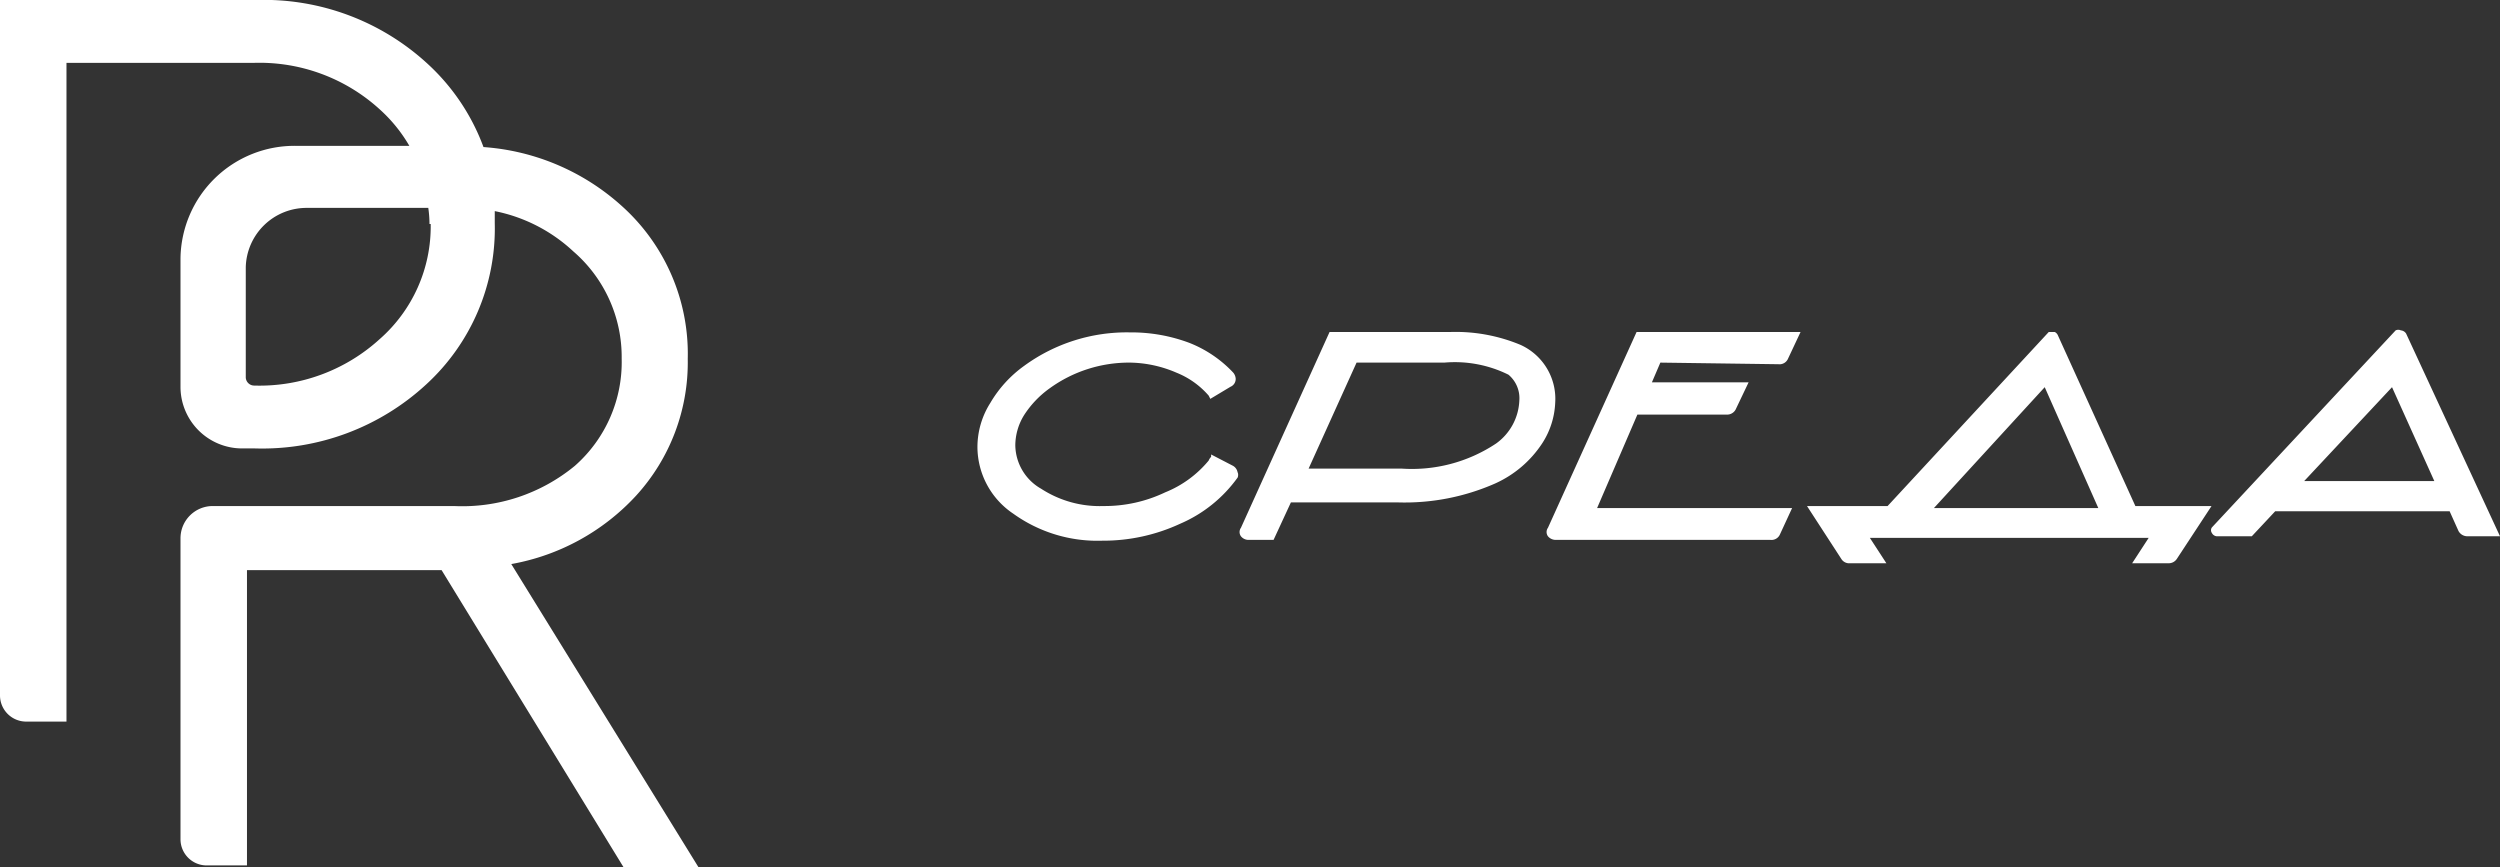
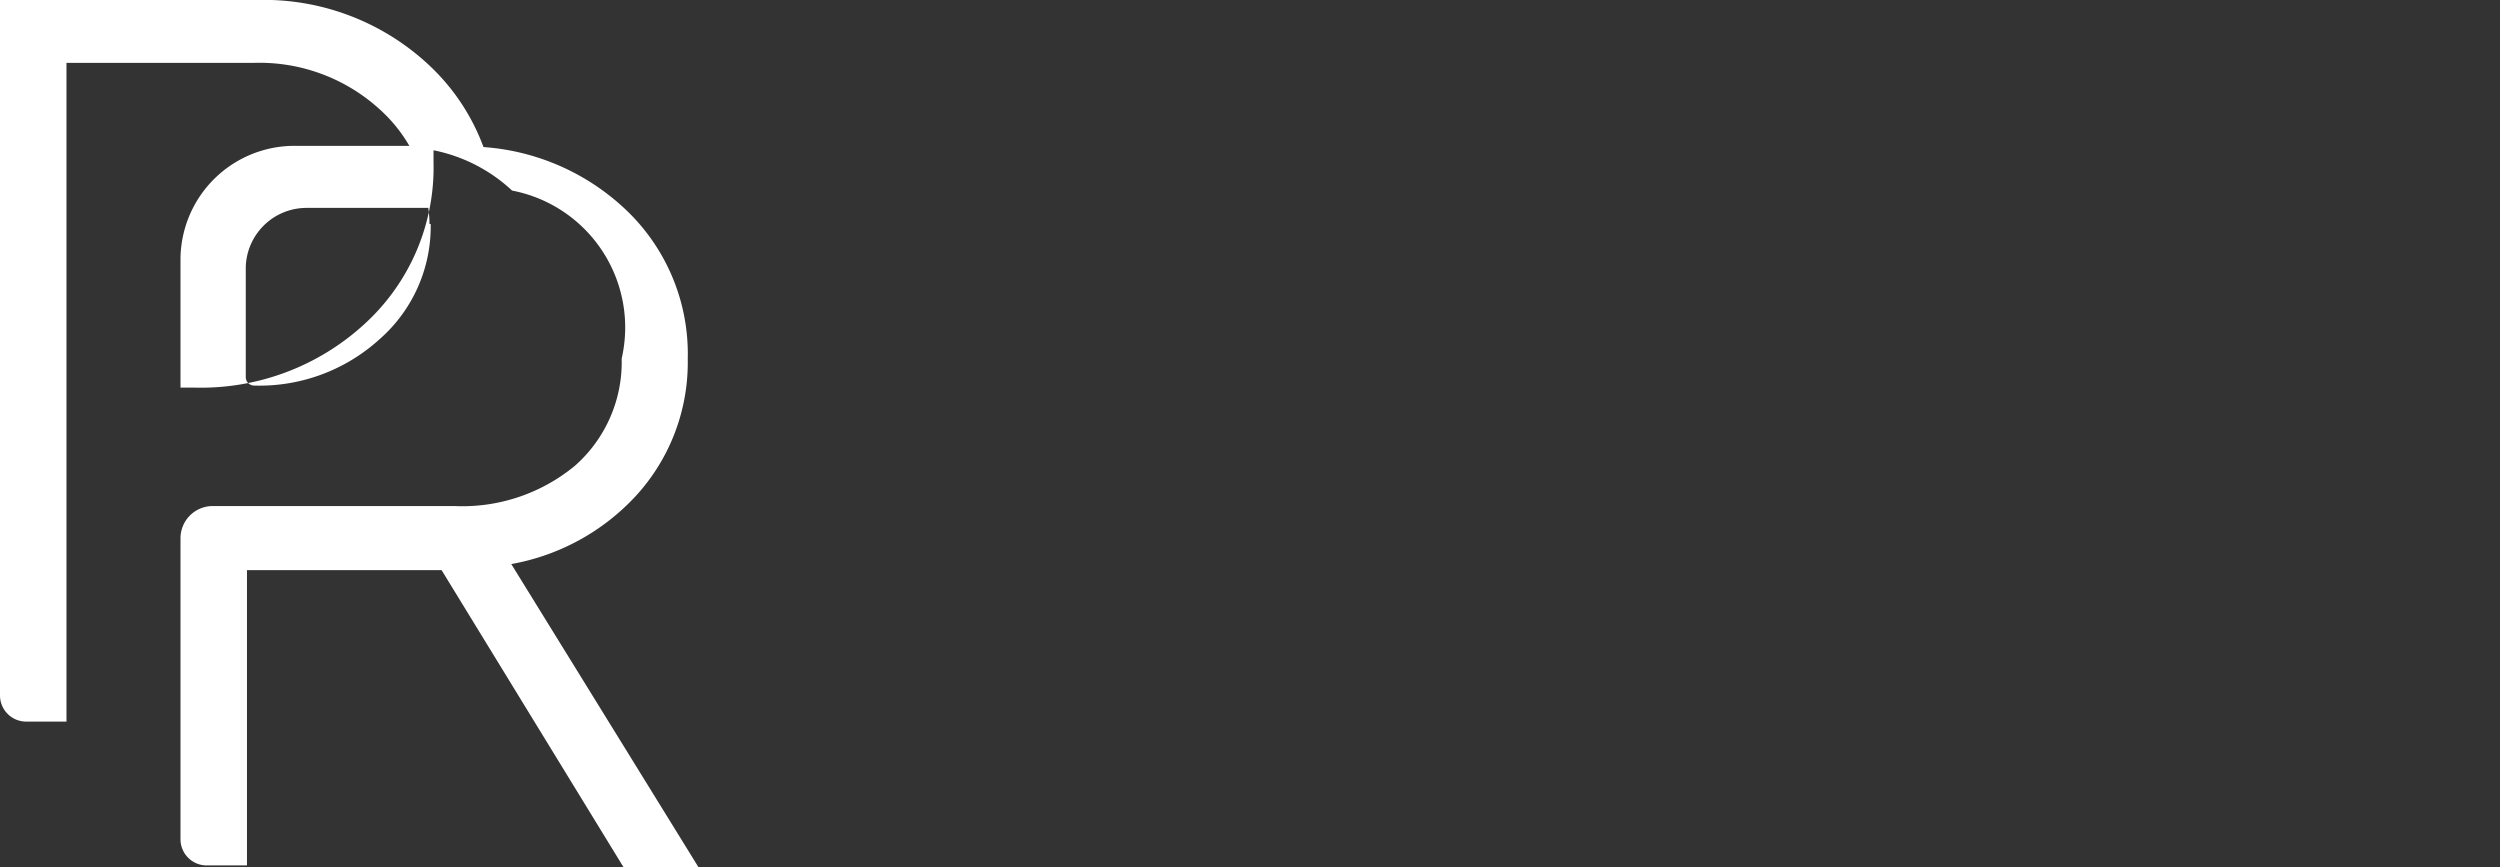
<svg xmlns="http://www.w3.org/2000/svg" viewBox="0 0 62.05 21.53">
  <rect x="0" y="0" width="62.05" height="21.53" fill="#333333" stroke="none" />
  <defs>
    <style>.cls-1{fill:#fff;}</style>
  </defs>
  <g id="Слой_2" data-name="Слой 2">
    <g id="Слой_1-2" data-name="Слой 1">
-       <path class="cls-1" d="M12.69,14a5.53,5.53,0,0,0,3.1-1.7,4.9,4.9,0,0,0,1.28-3.39,4.93,4.93,0,0,0-1.64-3.8A5.72,5.72,0,0,0,12,3.65a5.28,5.28,0,0,0-1.38-2.06A6,6,0,0,0,6.36,0H0V17.26a.65.65,0,0,0,.65.65h1V1.56H6.31A4.43,4.43,0,0,1,9.42,2.71a3.74,3.74,0,0,1,.74.91H7.35A2.83,2.83,0,0,0,4.48,6.41V9.62A1.53,1.53,0,0,0,6,11.13h.33a6,6,0,0,0,4.25-1.59,5.25,5.25,0,0,0,1.7-4c0-.1,0-.2,0-.3a4,4,0,0,1,1.95,1A3.46,3.46,0,0,1,15.43,8.9a3.43,3.43,0,0,1-1.16,2.66,4.39,4.39,0,0,1-3,1H5.28a.8.8,0,0,0-.8.8v7.47a.65.65,0,0,0,.65.65h1V14.15h4.83l4.52,7.38h1.86Zm-2-8.44A3.72,3.72,0,0,1,9.42,8.42,4.43,4.43,0,0,1,6.31,9.57a.21.21,0,0,1-.21-.2V6.63A1.51,1.51,0,0,1,7.63,5.16h3A2.82,2.82,0,0,1,10.66,5.56Z" />
-       <path class="cls-1" d="M37.74,8.56A4.18,4.18,0,0,0,36,8.24h-3l-2.2,4.86a.18.18,0,0,0,0,.21.24.24,0,0,0,.2.09h.61l.43-.93h2.66A5.57,5.57,0,0,0,37.11,12a2.74,2.74,0,0,0,1.17-1A2,2,0,0,0,38.6,10,1.47,1.47,0,0,0,37.74,8.56ZM35.85,9a3,3,0,0,1,1.59.3.76.76,0,0,1,.27.64,1.38,1.38,0,0,1-.58,1.07,3.77,3.77,0,0,1-2.35.62h-2.3L33.67,9Zm-5.13,2.72a.2.2,0,0,1,0,.13A3.41,3.41,0,0,1,29.29,13a4.53,4.53,0,0,1-1.93.42,3.58,3.58,0,0,1-2.21-.67,2,2,0,0,1-.89-1.66A2.05,2.05,0,0,1,24.58,10a3,3,0,0,1,.84-.92,4.32,4.32,0,0,1,2.63-.83,4.09,4.09,0,0,1,1.47.26,3,3,0,0,1,1.09.74.26.26,0,0,1,.06.15.21.21,0,0,1-.13.2l-.5.3L30,9.82a2.08,2.08,0,0,0-.8-.57A3,3,0,0,0,28.05,9a3.36,3.36,0,0,0-2,.64,2.44,2.44,0,0,0-.63.66,1.44,1.44,0,0,0-.22.75,1.26,1.26,0,0,0,.64,1.08,2.67,2.67,0,0,0,1.55.43,3.49,3.49,0,0,0,1.53-.34A2.71,2.71,0,0,0,30,11.43a.24.24,0,0,1,.06-.09l0-.06.54.28A.23.23,0,0,1,30.72,11.76Zm29-3.44a.17.17,0,0,0-.13-.08.15.15,0,0,0-.13,0l-4.56,4.89a.12.12,0,0,0,0,.14.15.15,0,0,0,.15.08h.84l.58-.62H60.8l.22.49a.25.25,0,0,0,.23.13h.8Zm.7,3.66H57.19l2.18-2.33ZM51.08,8.33A.17.17,0,0,0,51,8.24s-.08,0-.15,0l-4,4.32h-2l.85,1.31a.23.23,0,0,0,.22.11h.9l-.41-.63h6.92l-.41.63h.9a.24.24,0,0,0,.21-.11l.86-1.31H53Zm1,4.28H48l2.75-3ZM41.21,9,41,9.49h2.4l-.31.65a.24.24,0,0,1-.24.15H40.64l-1,2.32h4.84l-.3.65a.23.23,0,0,1-.24.14H38.62a.25.25,0,0,1-.2-.09.18.18,0,0,1,0-.21l2.2-4.86h4.07l-.31.66a.23.23,0,0,1-.24.14Z" />
+       <path class="cls-1" d="M12.69,14a5.53,5.53,0,0,0,3.1-1.7,4.9,4.9,0,0,0,1.28-3.39,4.93,4.93,0,0,0-1.64-3.8A5.72,5.72,0,0,0,12,3.65a5.28,5.28,0,0,0-1.38-2.06A6,6,0,0,0,6.36,0H0V17.26a.65.65,0,0,0,.65.65h1V1.56H6.31A4.43,4.43,0,0,1,9.42,2.71a3.74,3.74,0,0,1,.74.91H7.35A2.83,2.83,0,0,0,4.48,6.41V9.62h.33a6,6,0,0,0,4.25-1.59,5.25,5.25,0,0,0,1.7-4c0-.1,0-.2,0-.3a4,4,0,0,1,1.95,1A3.46,3.46,0,0,1,15.43,8.9a3.43,3.43,0,0,1-1.16,2.66,4.39,4.39,0,0,1-3,1H5.28a.8.8,0,0,0-.8.8v7.47a.65.65,0,0,0,.65.65h1V14.15h4.83l4.52,7.38h1.86Zm-2-8.44A3.72,3.72,0,0,1,9.42,8.42,4.43,4.43,0,0,1,6.31,9.57a.21.21,0,0,1-.21-.2V6.63A1.51,1.51,0,0,1,7.63,5.16h3A2.82,2.82,0,0,1,10.66,5.56Z" />
    </g>
  </g>
</svg>